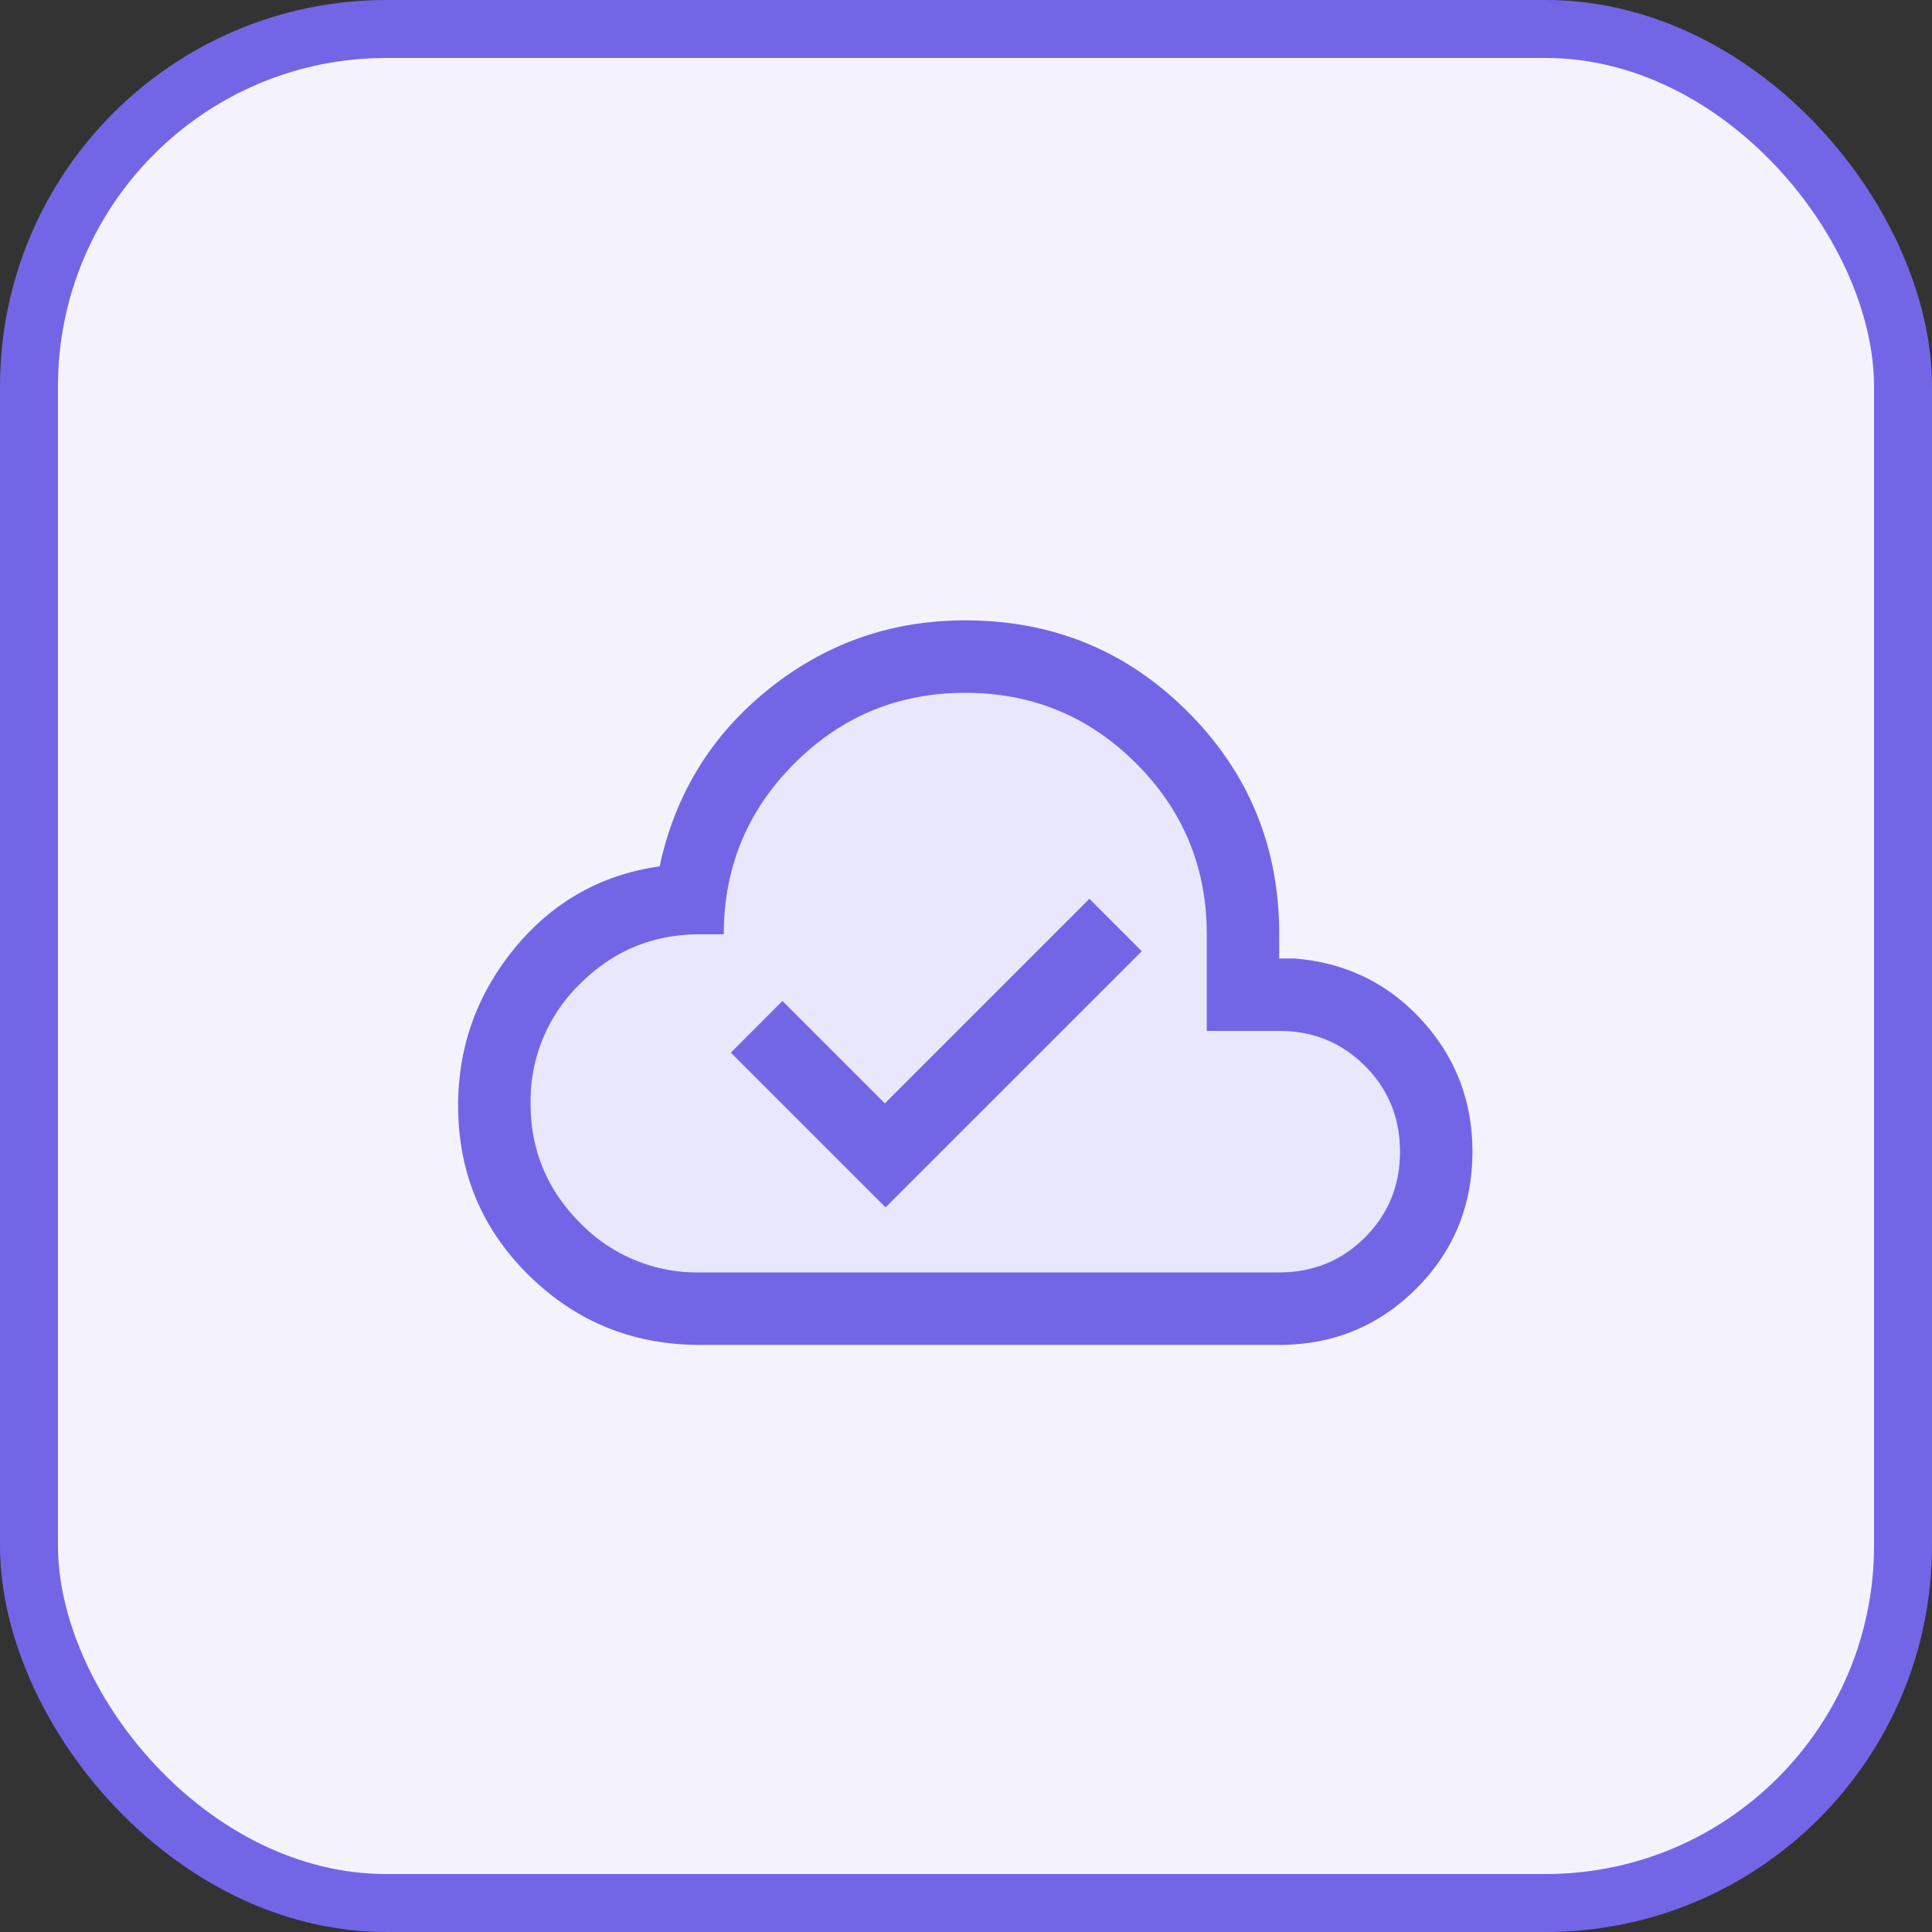
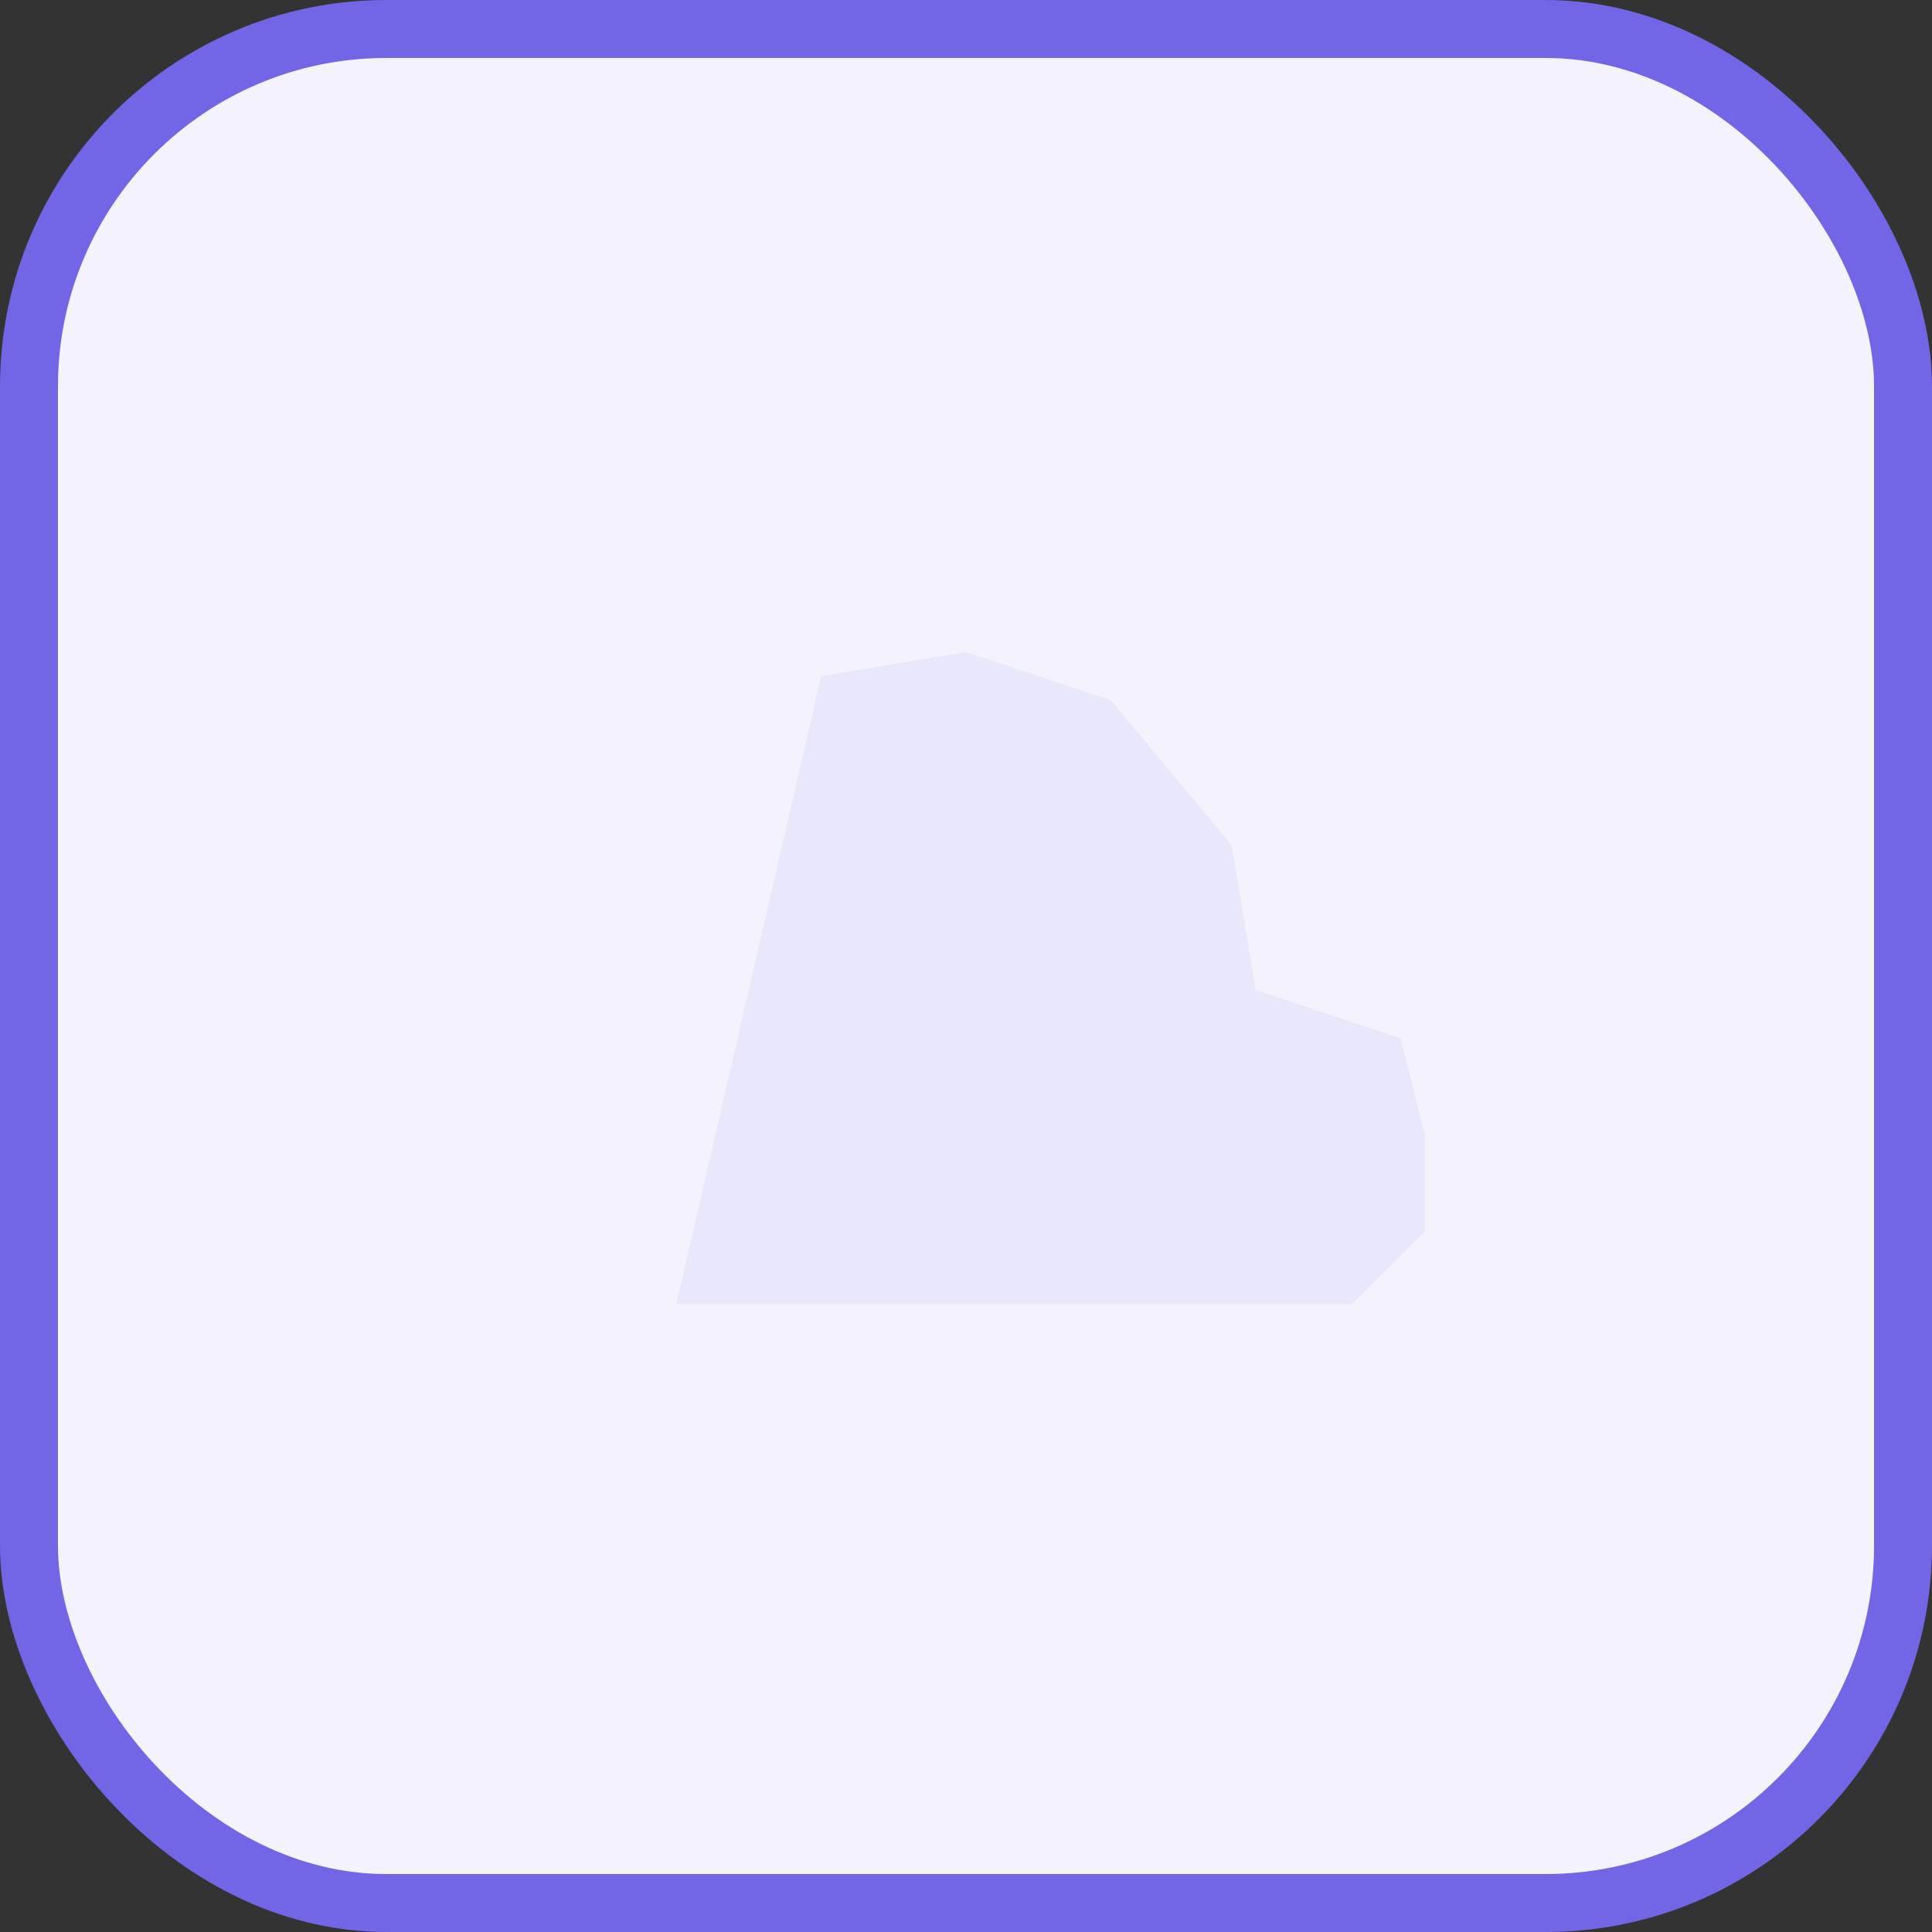
<svg xmlns="http://www.w3.org/2000/svg" width="40" height="40" viewBox="0 0 40 40" fill="none">
  <rect x="0" y="0" width="40" height="40" fill="#333333" stroke="none" />
  <rect x=".6" y=".6" width="38.8" height="38.8" rx="7.4" fill="#F4F3FD" stroke="#7266E7" stroke-width="1.2" />
  <mask id="a" style="mask-type:alpha" maskUnits="userSpaceOnUse" x="7" y="8" width="25" height="25">
    <path fill="#D9D9D9" d="M7.985 8.344h24v24h-24z" />
  </mask>
  <g mask="url(#a)">
-     <path d="m17 14 3-.5 3 1 2.5 3 .5 3 3 1 .5 2v2L28 27H14l-2-.5-1.5-1.5-.5-2 .5-1.5 1-1.5 1.5-1 1.5-.5.5-2 2-2.5Z" fill="#E9E7FB" />
-     <path d="m18.335 24.997 5.304-5.303-1.084-1.085-4.235 4.235-2.12-2.12-1.068 1.07 3.203 3.203Zm-3.85 2.847c-1.382 0-2.56-.48-3.536-1.44s-1.464-2.132-1.464-3.514c0-1.223.392-2.311 1.175-3.264.784-.952 1.783-1.516 2.998-1.69.32-1.495 1.072-2.717 2.255-3.667 1.183-.95 2.54-1.425 4.072-1.425 1.81 0 3.345.63 4.607 1.893 1.262 1.262 1.893 2.798 1.893 4.607v.5h.308c1.054.082 1.933.505 2.637 1.271.703.765 1.055 1.675 1.055 2.729 0 1.115-.388 2.06-1.163 2.836-.776.776-1.721 1.164-2.837 1.164h-12Zm0-1.5h12c.7 0 1.292-.242 1.775-.725.484-.484.725-1.075.725-1.775s-.241-1.292-.725-1.775c-.483-.484-1.075-.725-1.775-.725h-1.5v-2c0-1.384-.487-2.563-1.462-3.538-.975-.975-2.154-1.462-3.538-1.462-1.383 0-2.562.487-3.537 1.462-.975.975-1.463 2.154-1.463 3.538h-.5c-.966 0-1.791.341-2.475 1.025a3.372 3.372 0 0 0-1.025 2.475c0 .966.342 1.791 1.025 2.475a3.373 3.373 0 0 0 2.475 1.025Z" fill="#7266E7" />
+     <path d="m17 14 3-.5 3 1 2.5 3 .5 3 3 1 .5 2v2L28 27H14Z" fill="#E9E7FB" />
  </g>
</svg>